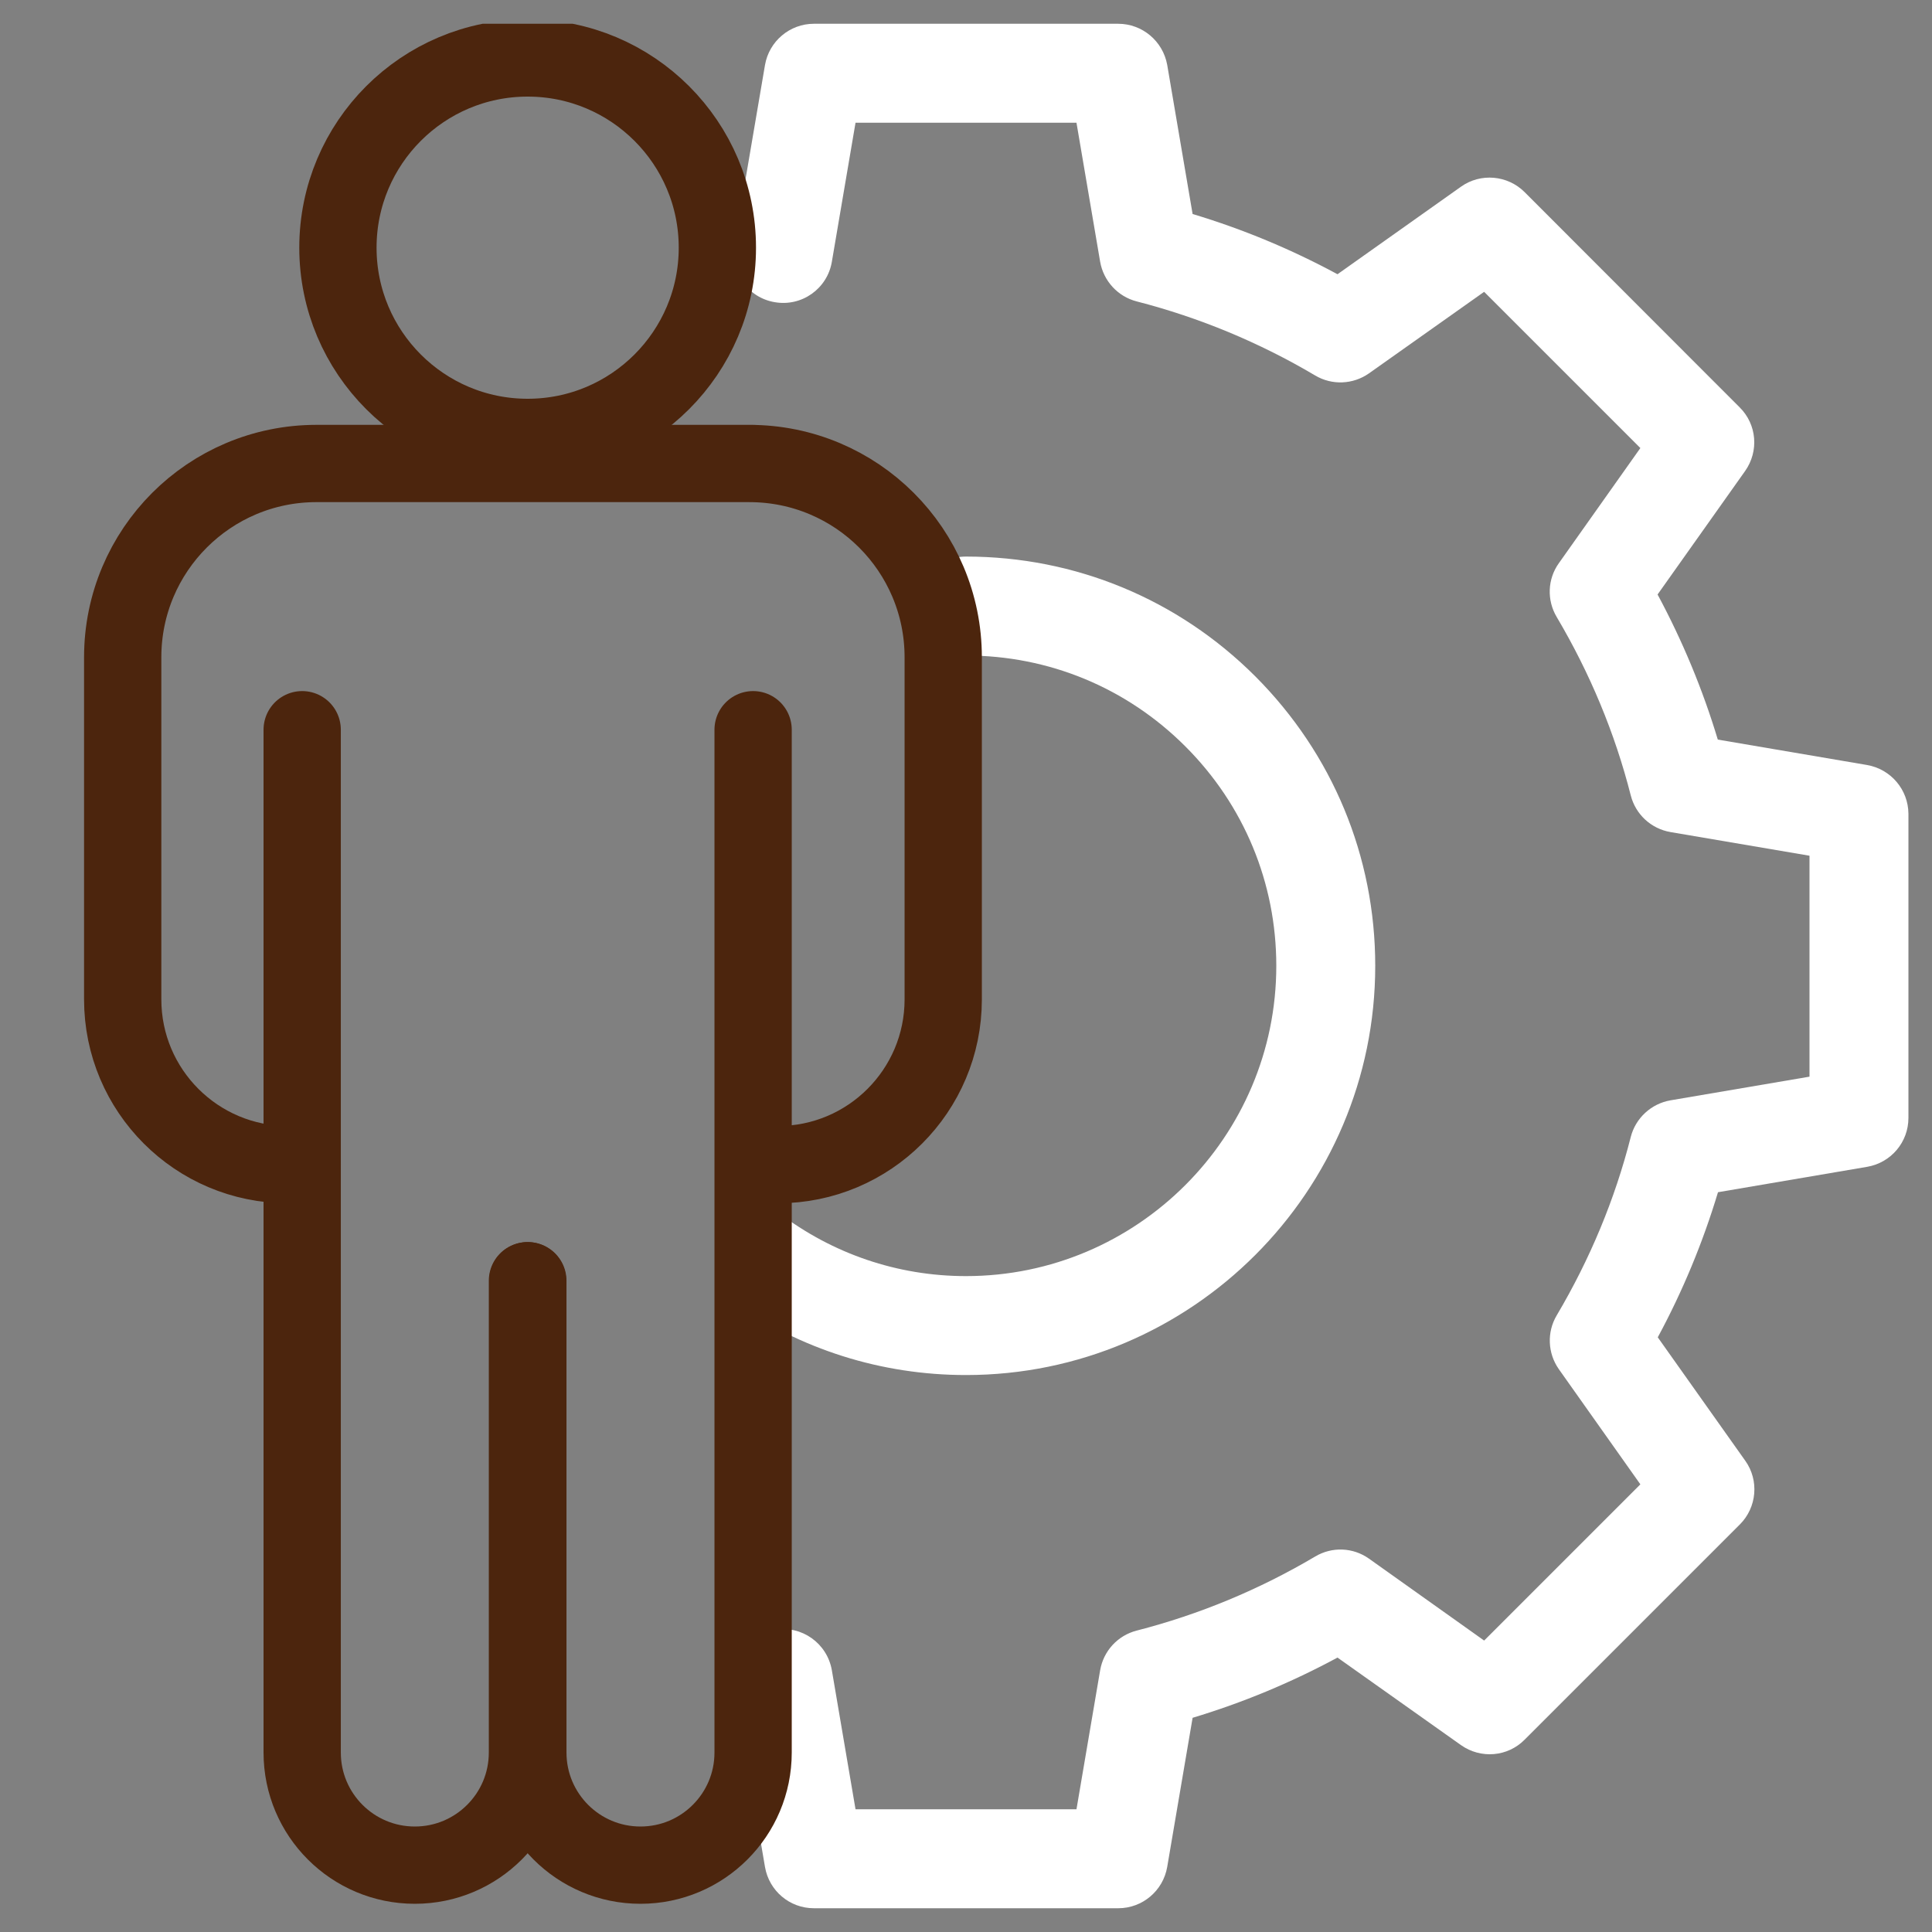
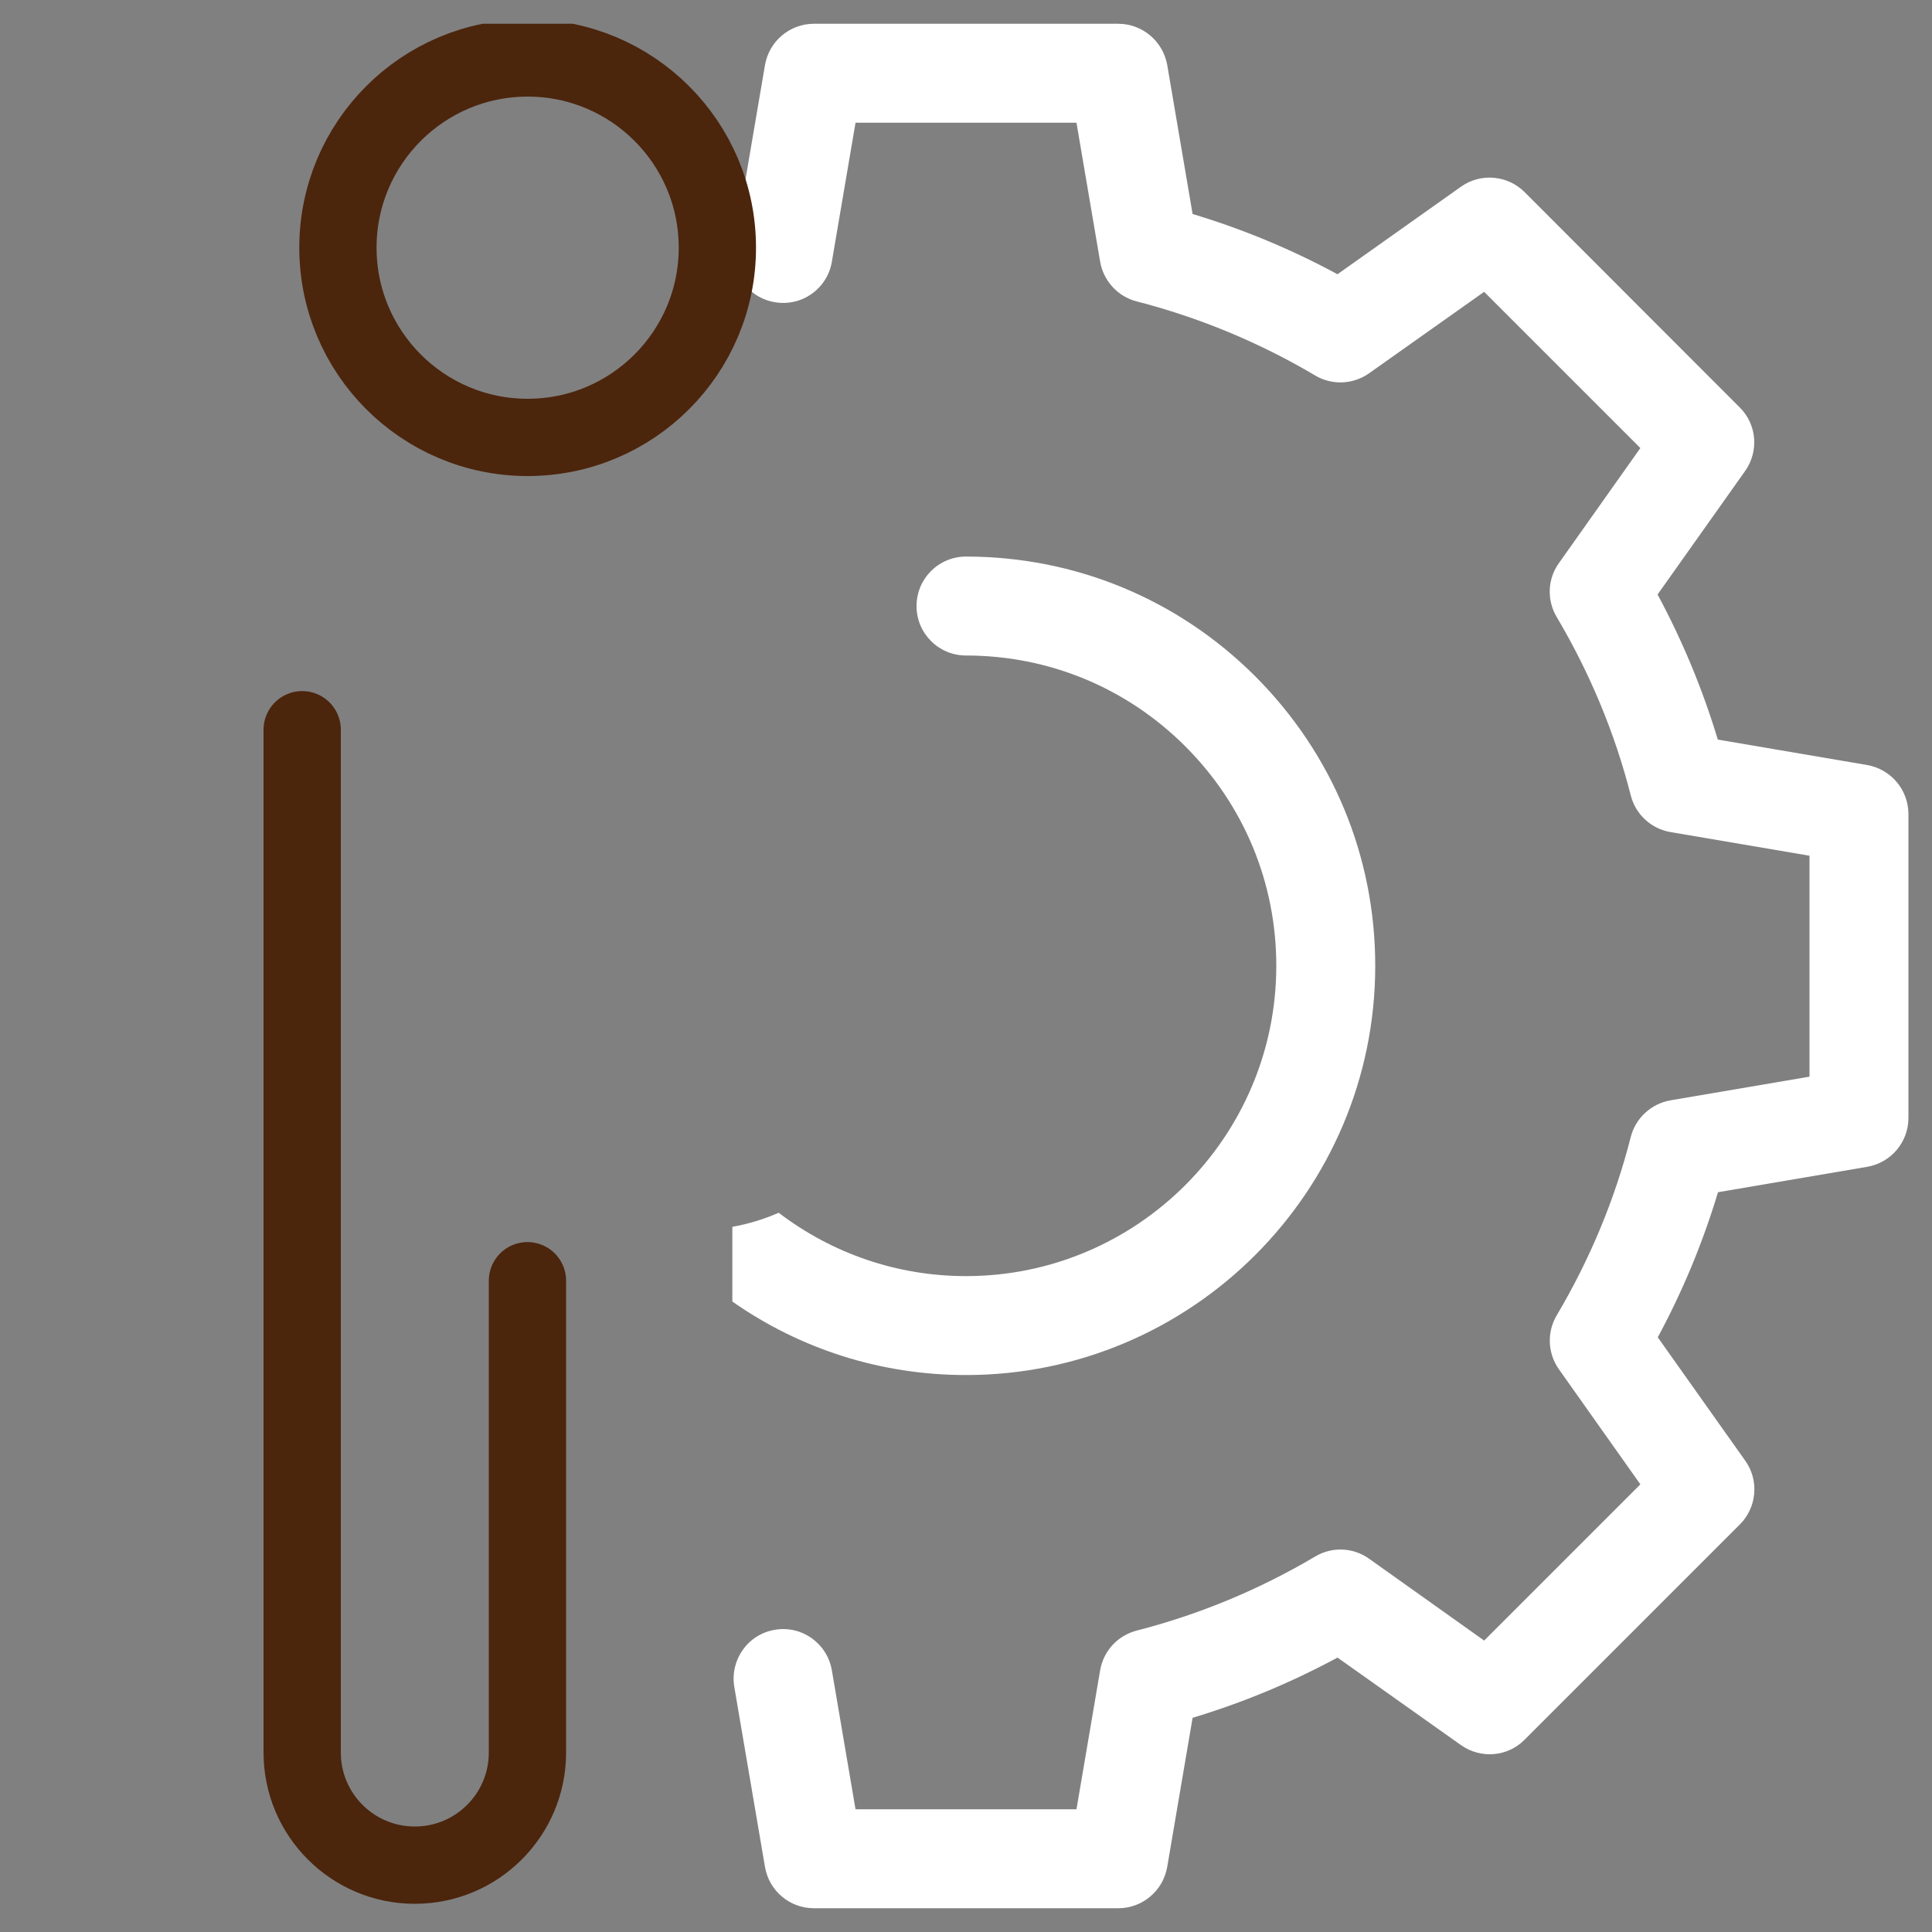
<svg xmlns="http://www.w3.org/2000/svg" width="100" height="100" viewBox="0 0 100 100" fill="none">
  <rect x="0" y="0" width="100" height="100" fill="#808080" stroke="none" />
  <g clip-path="url(#clip0_2494_3303)">
    <path d="M96.635 39.596L88.913 38.281C88.133 35.69 87.091 33.18 85.796 30.771L90.33 24.375C91.048 23.353 90.937 21.967 90.046 21.086L78.914 9.944C78.033 9.063 76.637 8.942 75.625 9.66L69.229 14.194C66.83 12.899 64.32 11.856 61.729 11.077L60.414 3.355C60.191 2.131 59.129 1.23 57.874 1.23H42.126C40.882 1.23 39.809 2.131 39.596 3.365L38.007 12.686C37.775 14.083 38.706 15.409 40.102 15.641C41.499 15.884 42.825 14.943 43.057 13.546L44.282 6.351H55.718L56.943 13.546C57.115 14.538 57.853 15.348 58.835 15.601C62.063 16.431 65.17 17.716 68.075 19.436C68.945 19.953 70.038 19.902 70.858 19.325L76.819 15.105L84.905 23.191L80.685 29.152C80.098 29.972 80.057 31.065 80.574 31.935C82.294 34.84 83.589 37.947 84.409 41.175C84.662 42.157 85.462 42.895 86.464 43.068L93.659 44.292V55.728L86.464 56.953C85.472 57.125 84.662 57.864 84.409 58.845C83.589 62.074 82.294 65.18 80.574 68.085C80.057 68.955 80.108 70.048 80.685 70.868L84.905 76.829L76.819 84.915L70.858 80.675C70.028 80.088 68.945 80.047 68.075 80.564C65.17 82.284 62.063 83.569 58.835 84.399C57.853 84.652 57.115 85.452 56.943 86.454L55.718 93.649H44.282L43.057 86.454C42.815 85.057 41.499 84.116 40.102 84.359C38.706 84.591 37.775 85.917 38.007 87.314L39.596 96.635C39.809 97.869 40.871 98.77 42.126 98.77H57.884C59.129 98.77 60.201 97.869 60.414 96.635L61.729 88.913C64.32 88.133 66.83 87.091 69.229 85.796L75.625 90.33C76.647 91.048 78.033 90.937 78.914 90.046L90.056 78.904C90.937 78.023 91.058 76.627 90.34 75.615L85.806 69.219C87.101 66.82 88.144 64.3 88.923 61.709L96.645 60.394C97.879 60.181 98.78 59.118 98.78 57.864V42.116C98.77 40.871 97.869 39.809 96.635 39.596Z" fill="white" />
    <path d="M37.906 67.367C41.428 69.836 45.608 71.172 50 71.172C61.679 71.172 71.182 61.669 71.182 49.99C71.182 44.333 68.976 39.02 64.978 35.012C60.98 31.014 55.657 28.808 50 28.808C48.583 28.808 47.44 29.952 47.44 31.369C47.44 32.785 48.583 33.929 50 33.929C54.291 33.929 58.319 35.599 61.355 38.635C64.391 41.671 66.061 45.699 66.061 49.99C66.061 58.845 58.855 66.051 50 66.051C46.448 66.051 43.078 64.887 40.305 62.772C39.546 63.106 38.746 63.349 37.906 63.501V67.367Z" fill="white" />
    <path d="M27.311 22.64C32.734 22.64 37.131 18.243 37.131 12.82C37.131 7.397 32.734 3 27.311 3C21.887 3 17.491 7.397 17.491 12.82C17.491 18.243 21.887 22.64 27.311 22.64Z" stroke="#4C250D" stroke-width="4" stroke-miterlimit="10" stroke-linecap="round" stroke-linejoin="round" />
    <path d="M15.641 37.77V90.71C15.641 93.93 18.251 96.54 21.471 96.54C24.691 96.54 27.301 93.93 27.301 90.71V66.29" stroke="#4C250D" stroke-width="4" stroke-miterlimit="10" stroke-linecap="round" stroke-linejoin="round" />
-     <path d="M38.981 37.77V90.71C38.981 93.93 36.371 96.54 33.151 96.54C29.931 96.54 27.321 93.93 27.321 90.71V66.29" stroke="#4C250D" stroke-width="4" stroke-miterlimit="10" stroke-linecap="round" stroke-linejoin="round" />
-     <path d="M15.641 60.28H14.901C10.181 60.28 6.351 56.45 6.351 51.73V34.02C6.351 28.48 10.841 23.99 16.381 23.99H38.981M39.531 60.281H40.271C44.991 60.281 48.821 56.45 48.821 51.73V34.02C48.821 28.48 44.331 23.991 38.791 23.991" stroke="#4C250D" stroke-width="4" stroke-miterlimit="10" stroke-linecap="round" stroke-linejoin="round" />
  </g>
  <defs>
    <clipPath id="clip0_2494_3303">
      <rect width="97.54" height="97.54" fill="white" transform="translate(1.23 1.23)" />
    </clipPath>
  </defs>
</svg>